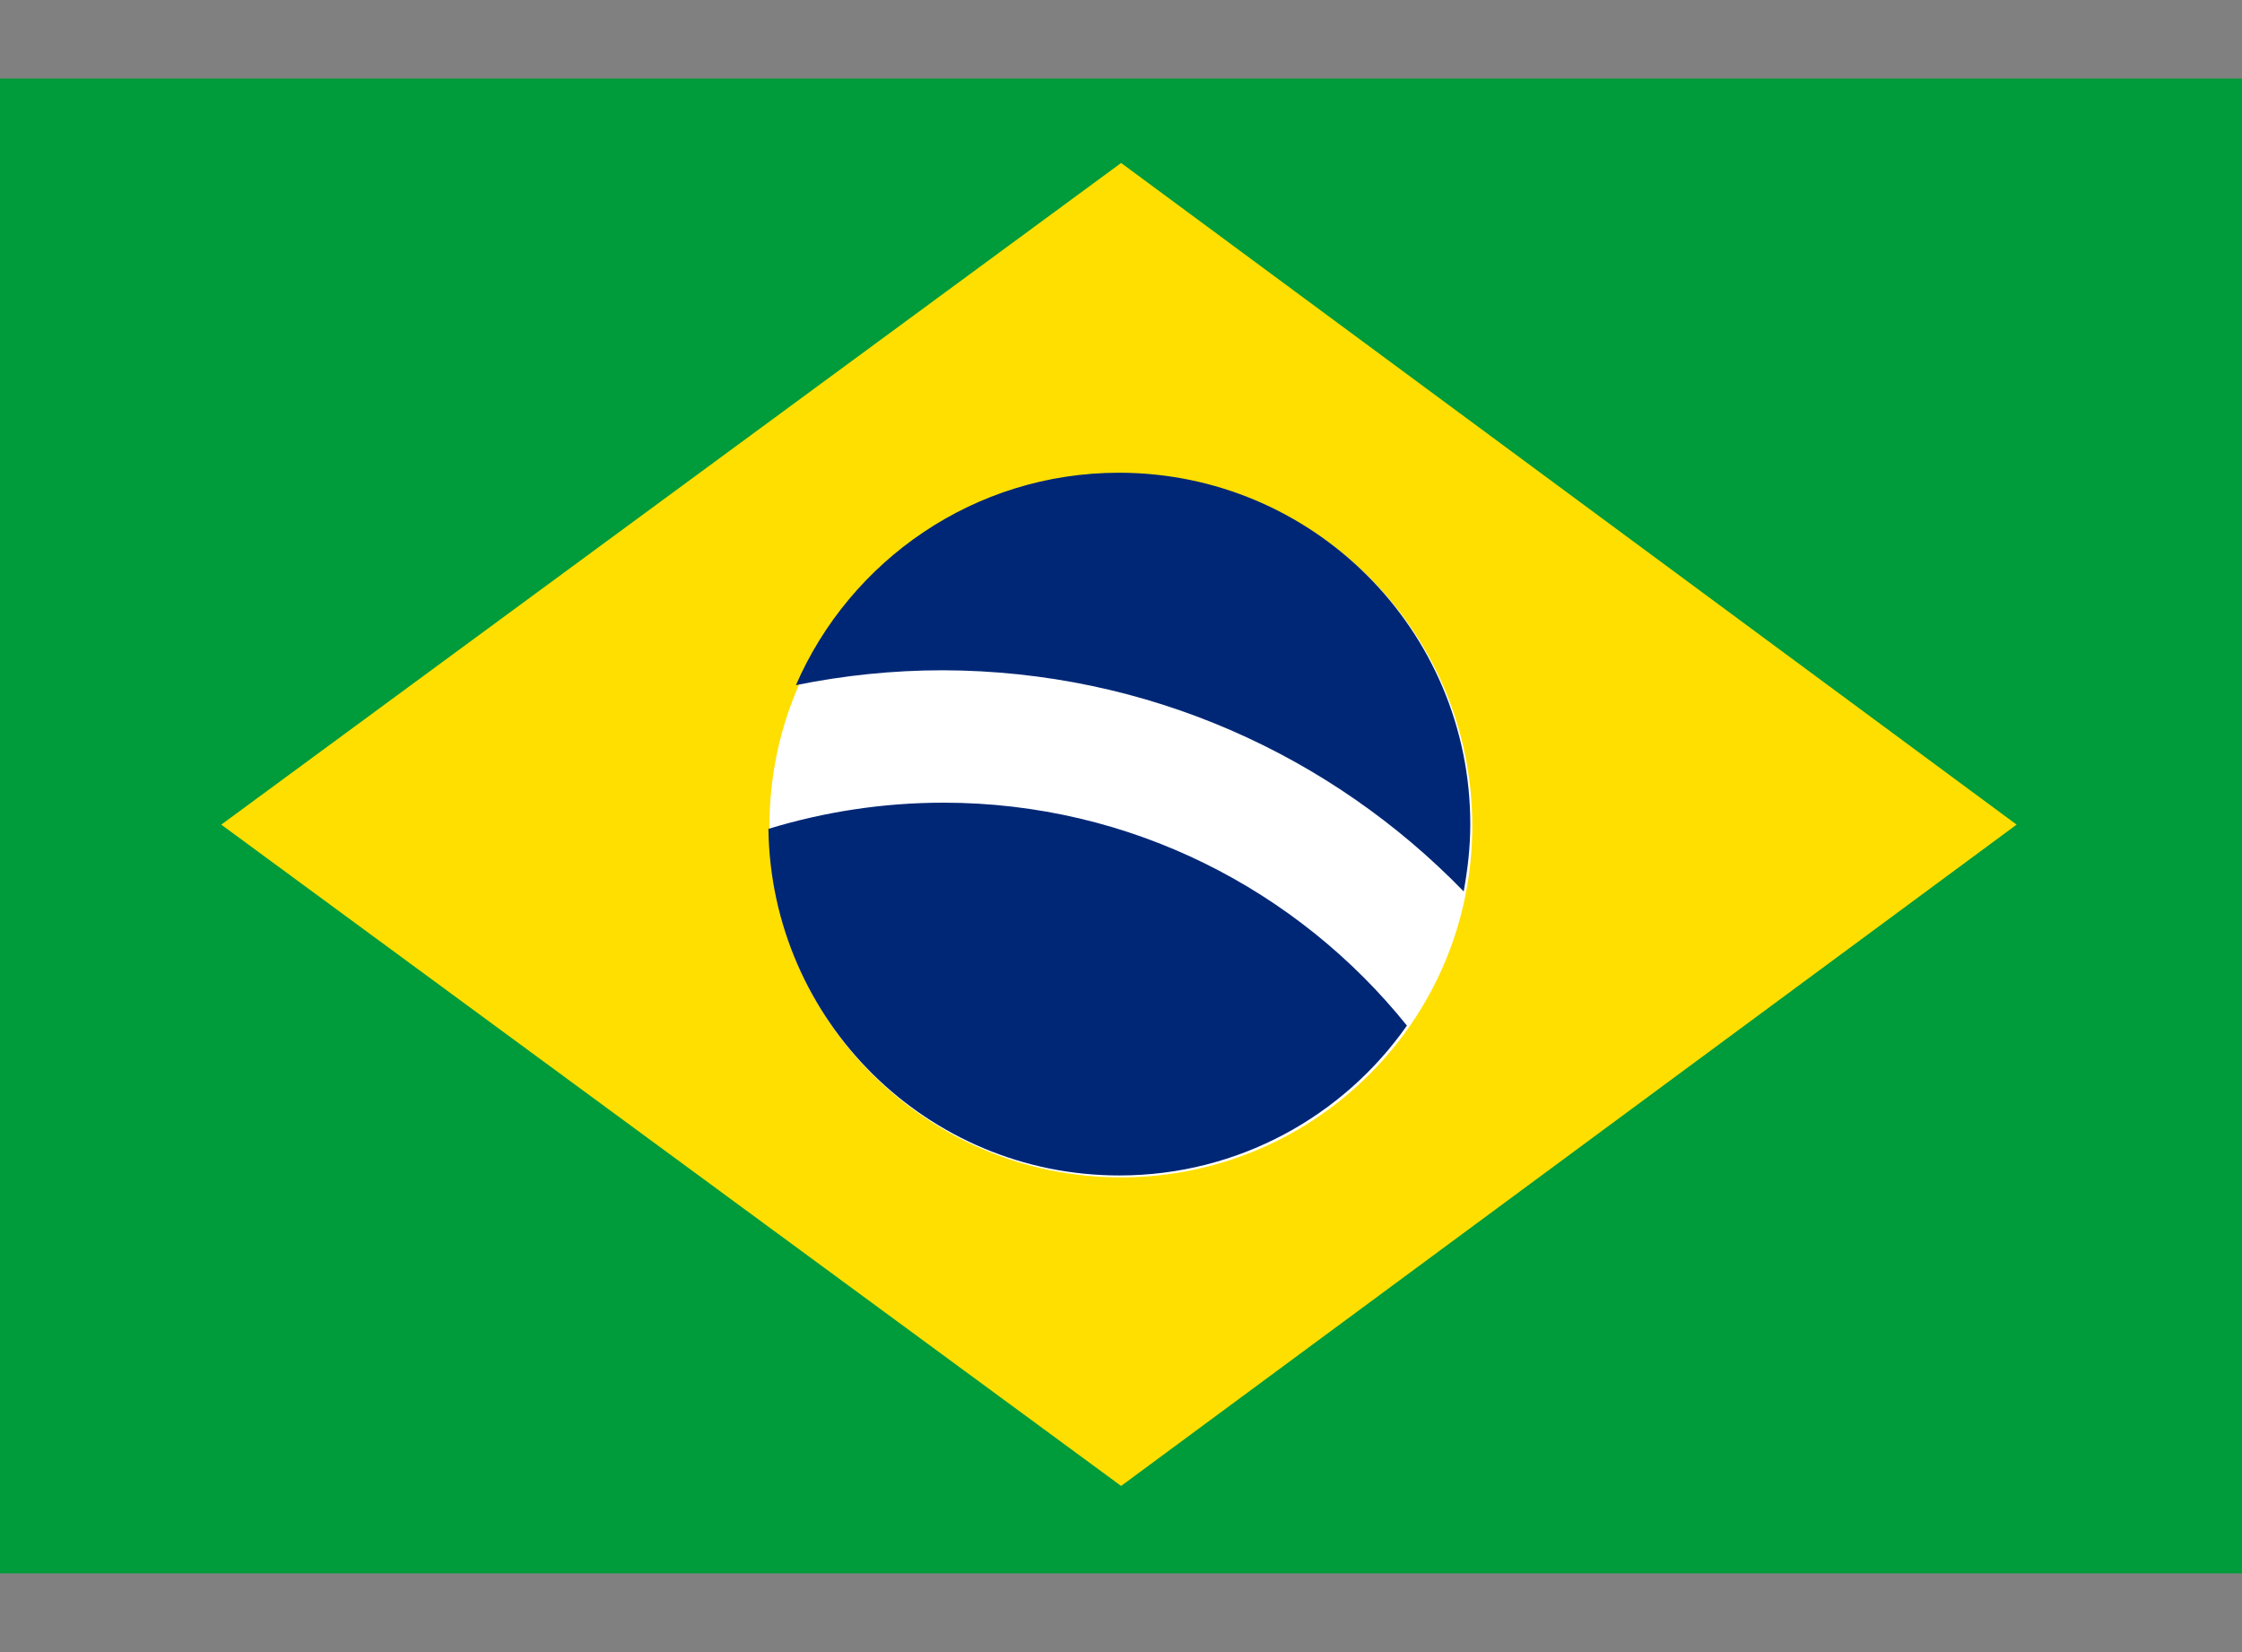
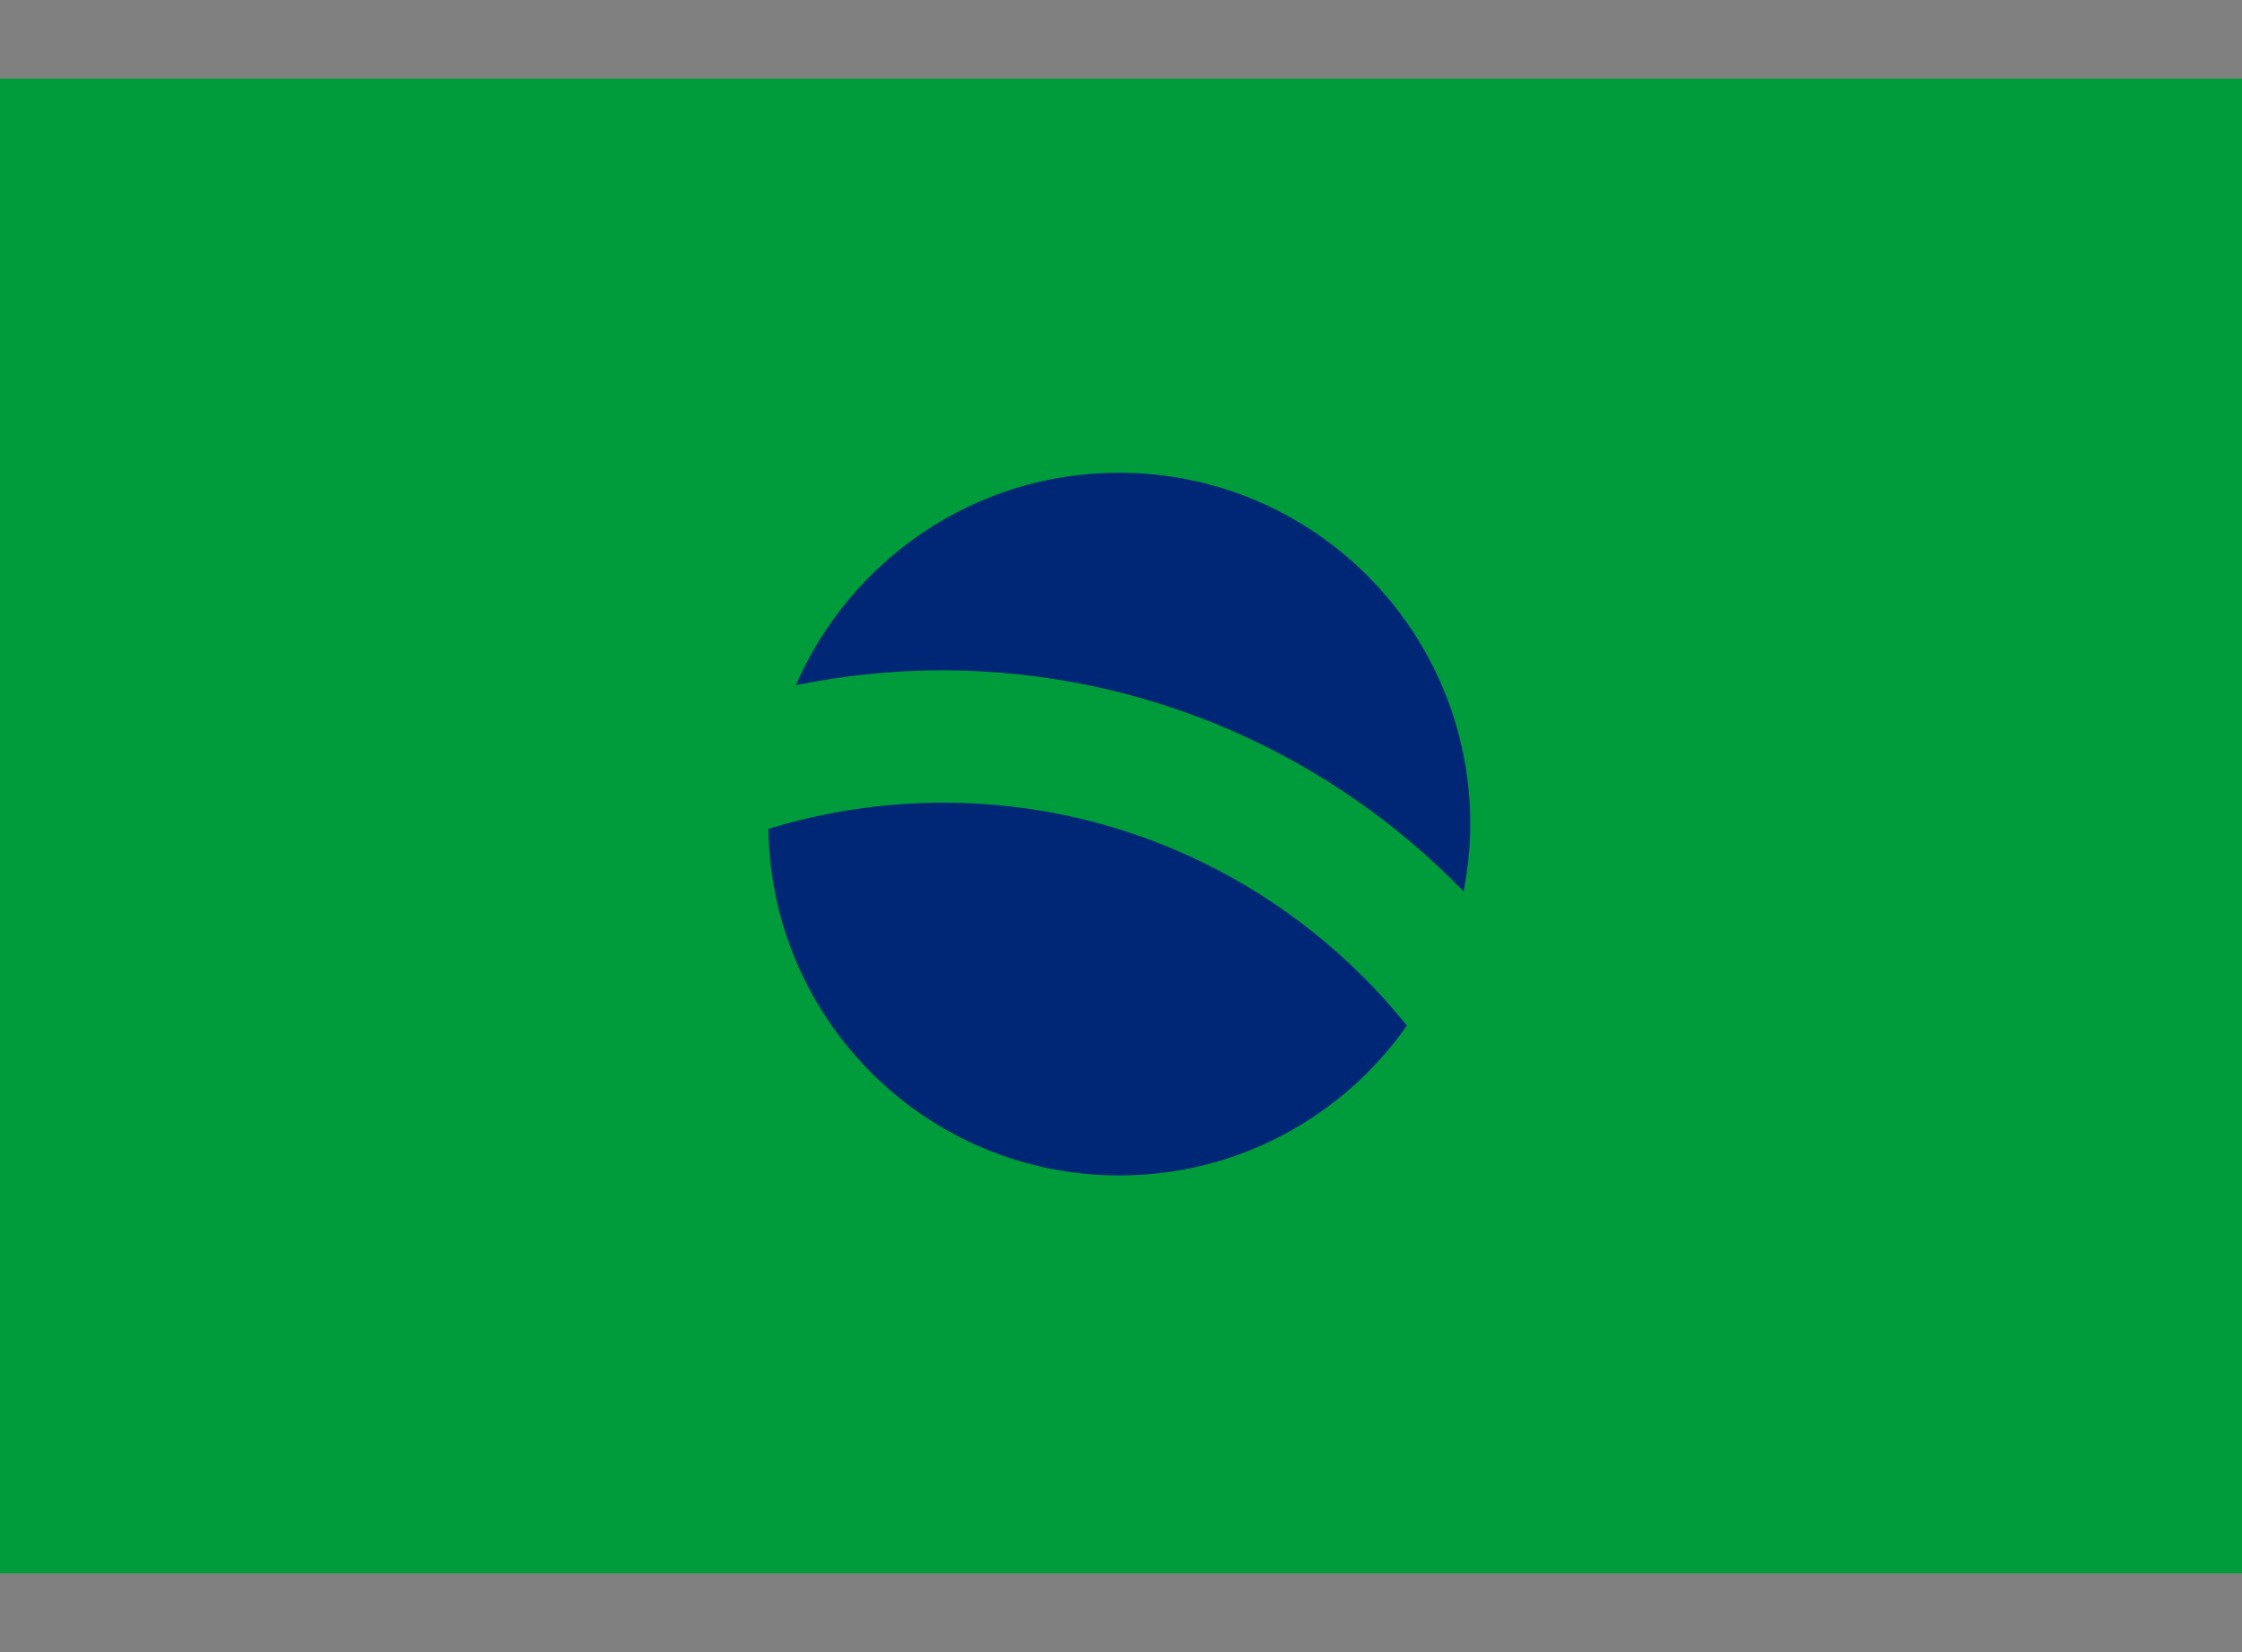
<svg xmlns="http://www.w3.org/2000/svg" width="19" height="14" viewBox="0 0 19 14" fill="none">
  <rect x="0" y="0" width="19" height="14" fill="#808080" stroke="none" />
  <g clip-path="url(#clip0_6982_52407)">
    <path d="M0 0.666H19V13.333H0V0.666Z" fill="#009B3A" />
-     <path d="M9.501 1.381L17.09 6.988L9.501 12.592L1.875 6.988L9.501 1.381Z" fill="#FEDF00" />
-     <path d="M9.499 9.977C11.144 9.977 12.477 8.644 12.477 6.999C12.477 5.355 11.144 4.021 9.499 4.021C7.855 4.021 6.521 5.355 6.521 6.999C6.521 8.644 7.855 9.977 9.499 9.977Z" fill="white" />
    <path d="M7.997 6.802C7.482 6.802 6.982 6.88 6.512 7.024C6.534 8.65 7.856 9.961 9.486 9.961C10.493 9.961 11.386 9.458 11.923 8.691C11.001 7.543 9.582 6.802 7.997 6.802V6.802ZM12.404 7.554C12.438 7.369 12.46 7.18 12.46 6.984C12.46 5.339 11.127 4.006 9.482 4.006C8.256 4.006 7.204 4.75 6.745 5.806C7.149 5.724 7.564 5.68 7.989 5.68C9.723 5.684 11.286 6.402 12.404 7.554V7.554Z" fill="#002776" />
  </g>
  <defs>
    <clipPath id="clip0_6982_52407">
      <rect width="19" height="12.667" fill="white" transform="translate(0 0.666)" />
    </clipPath>
  </defs>
</svg>